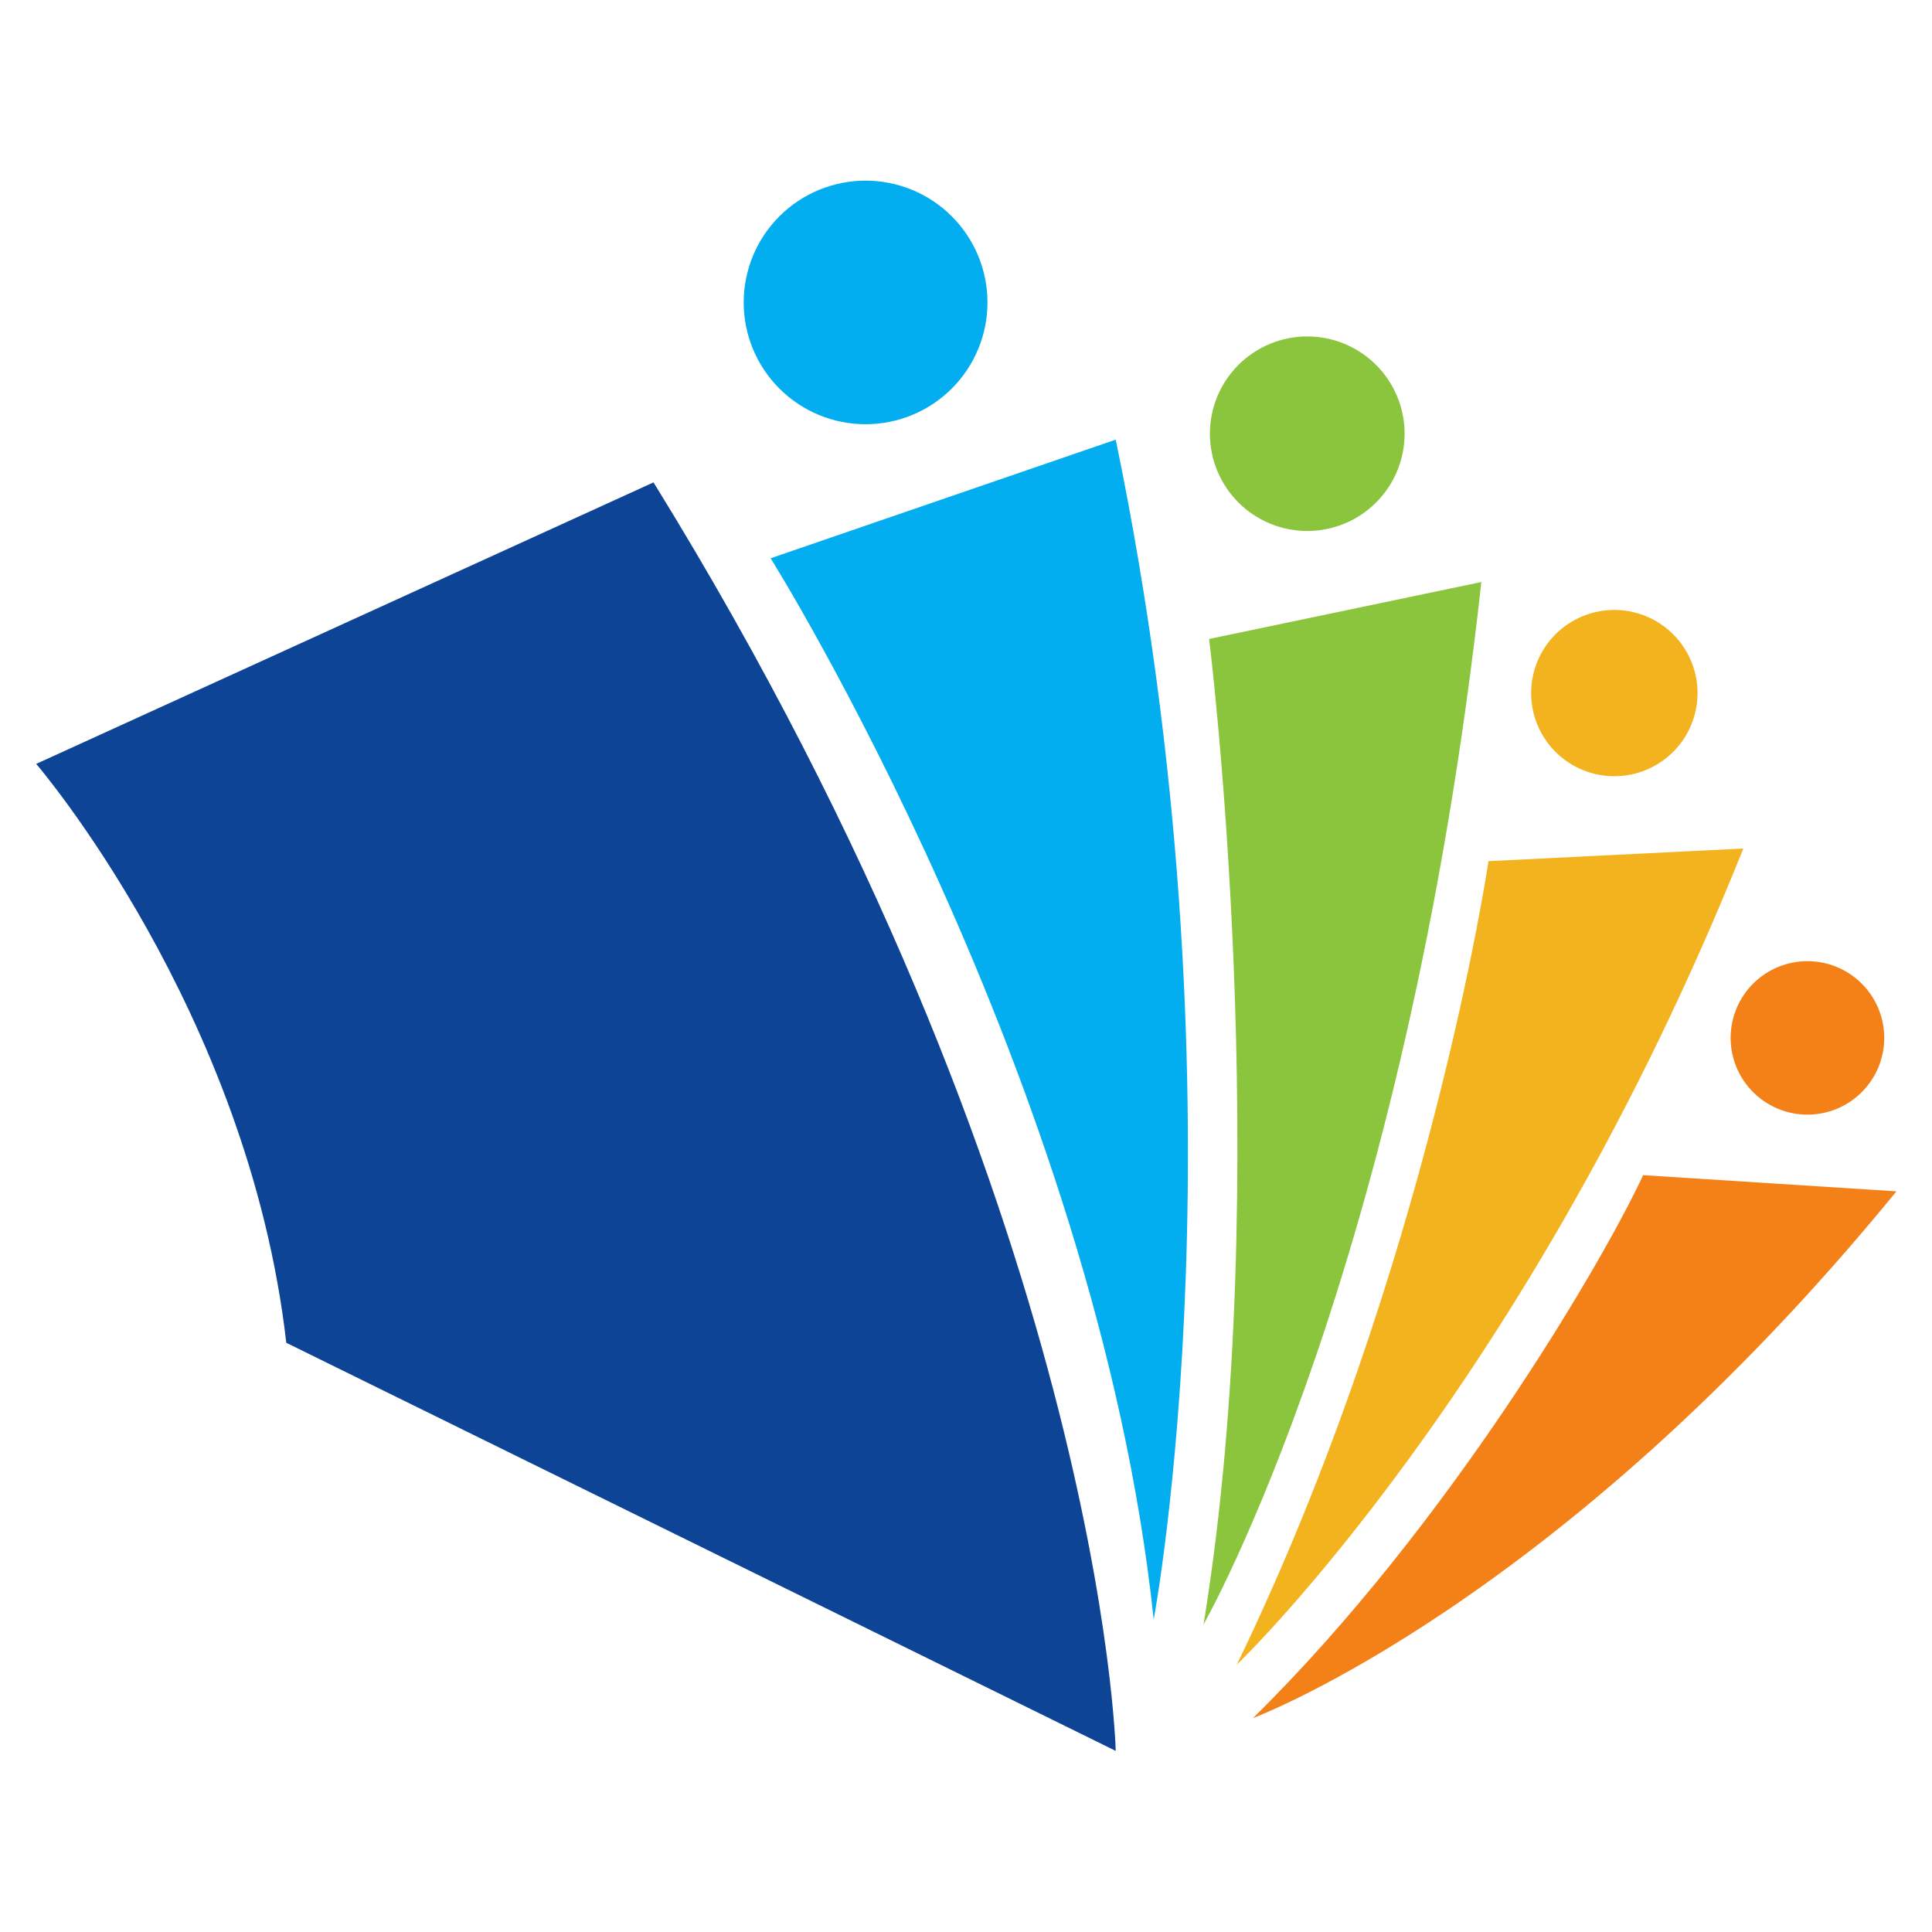
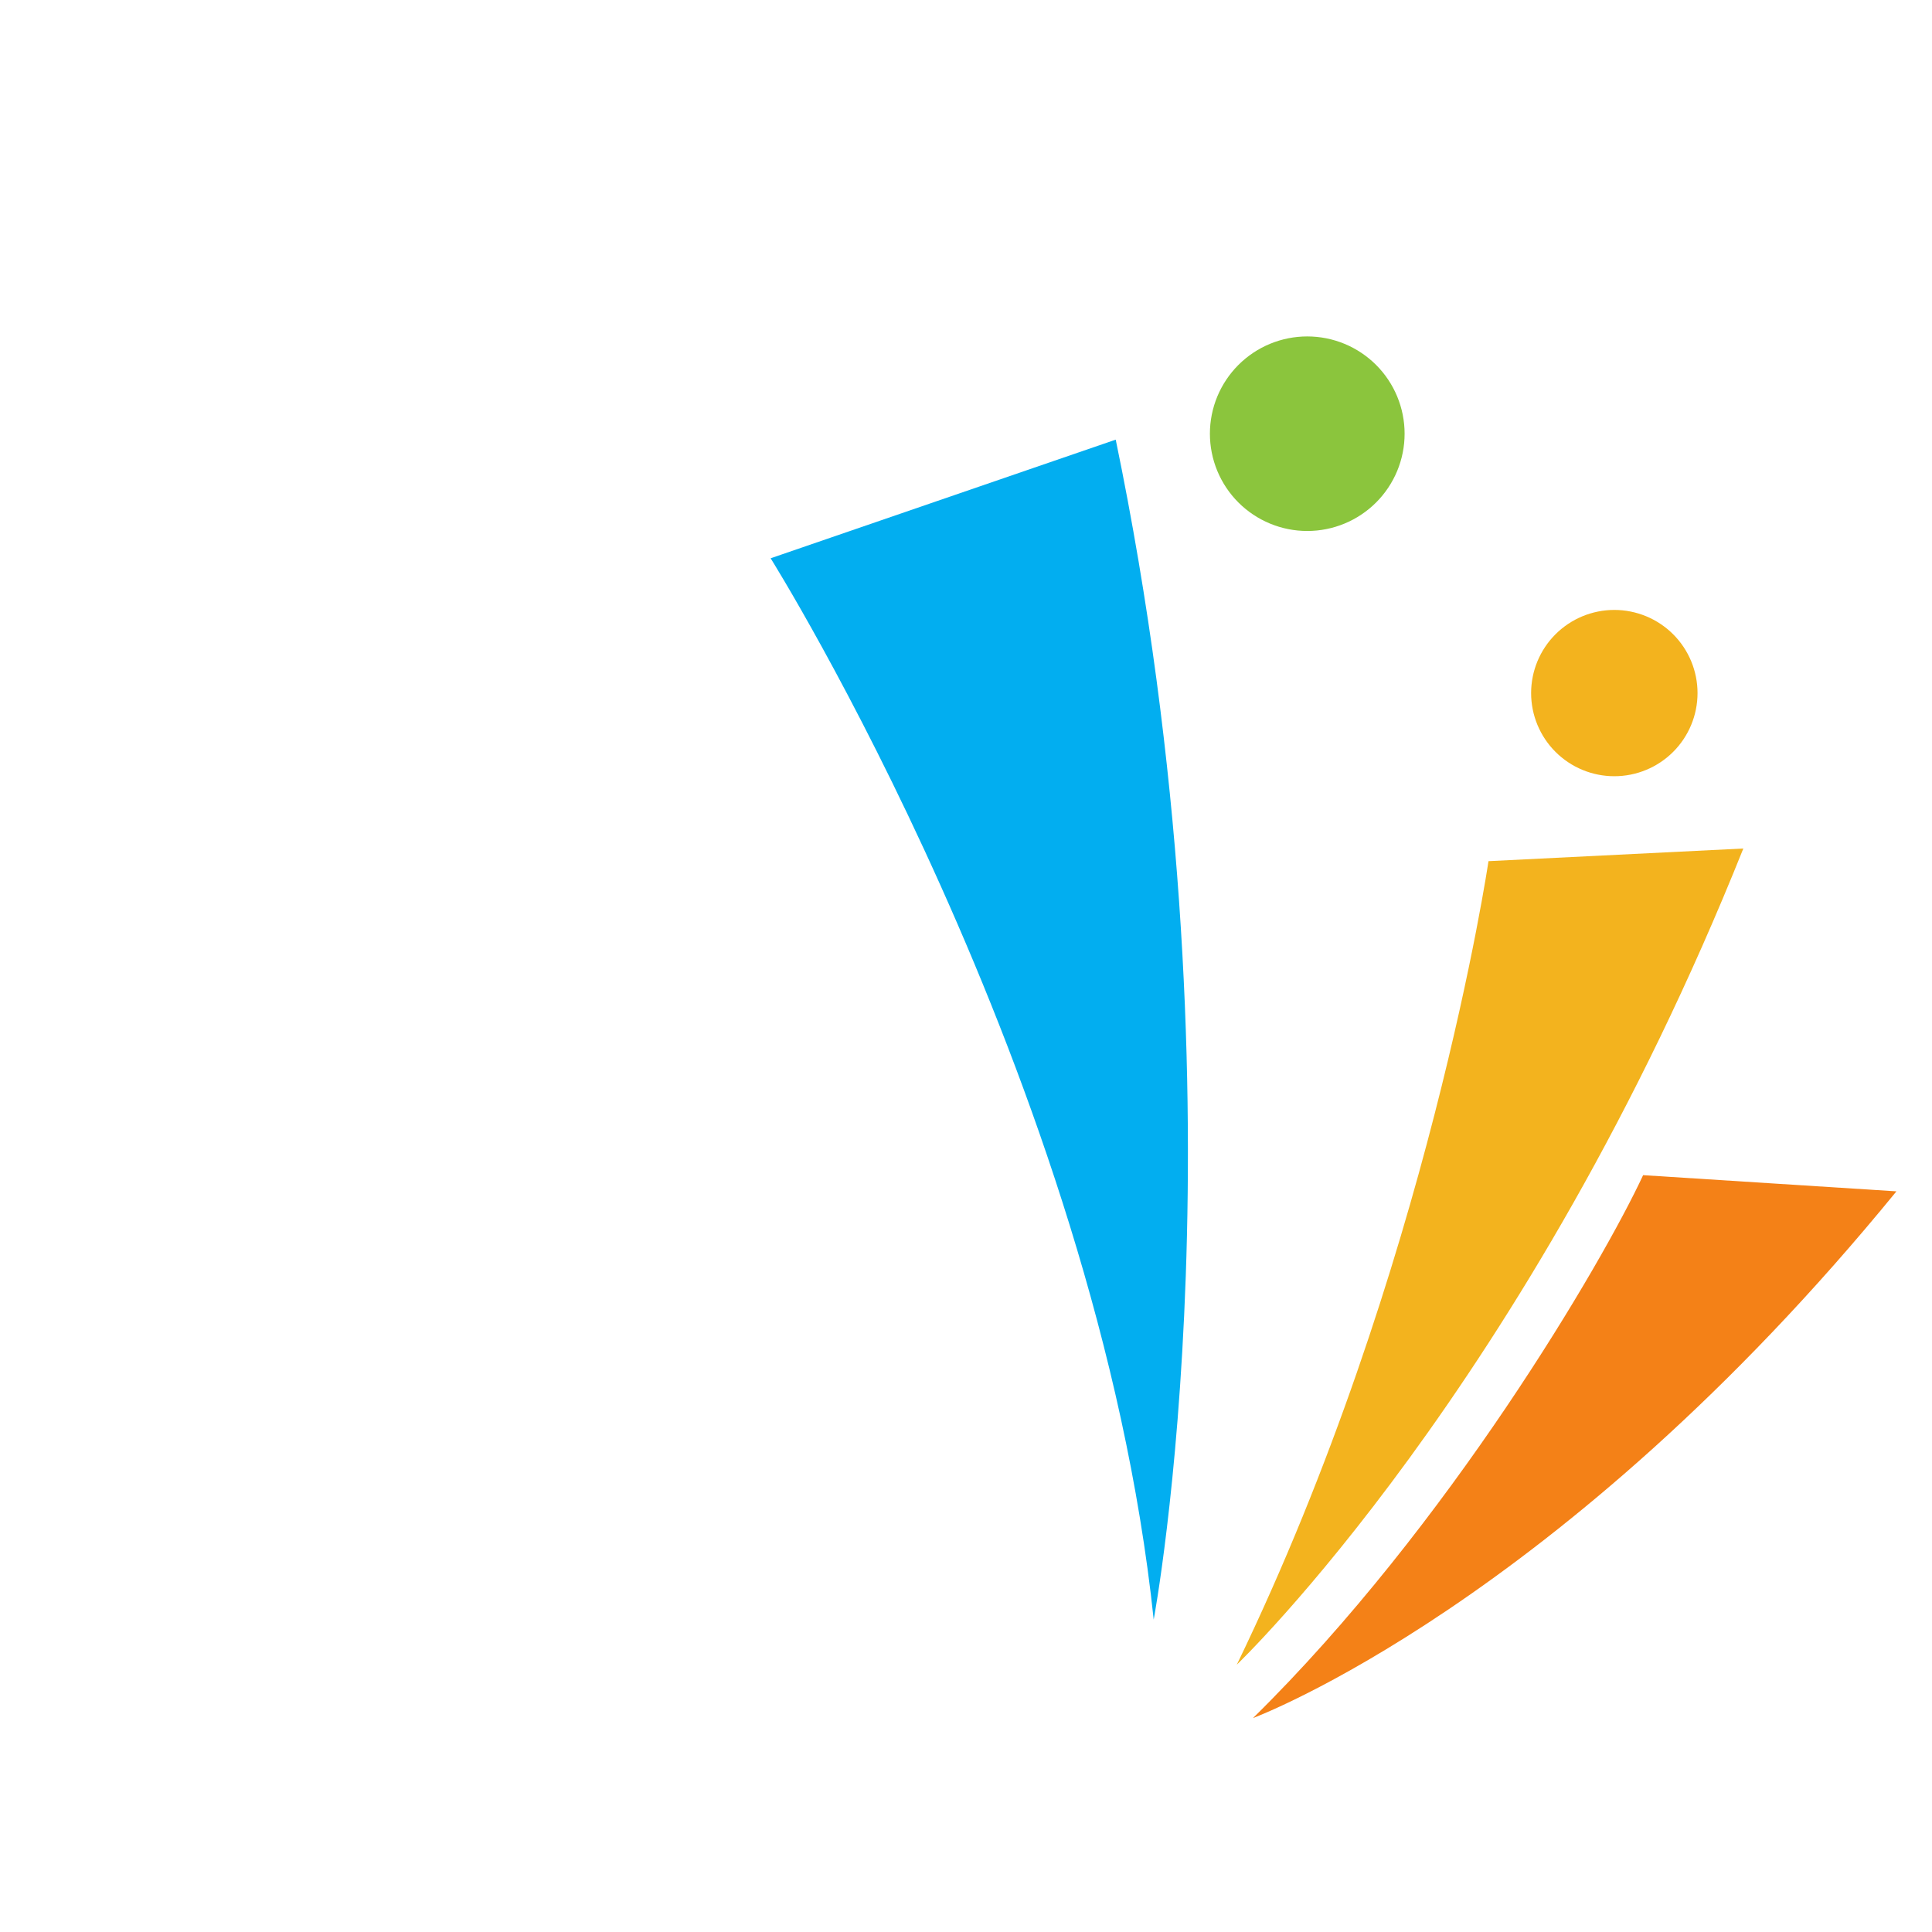
<svg xmlns="http://www.w3.org/2000/svg" width="1080" viewBox="0 0 810 810" height="1080" preserveAspectRatio="xMidYMid meet">
  <defs>
    <clipPath id="98f350ca8c">
-       <path d="M 15.176 202 L 468 202 L 468 734.523 L 15.176 734.523 Z M 15.176 202 " clip-rule="nonzero" />
-     </clipPath>
+       </clipPath>
    <clipPath id="a6136b54bd">
      <path d="M 525 492 L 795.176 492 L 795.176 721 L 525 721 Z M 525 492 " clip-rule="nonzero" />
    </clipPath>
    <clipPath id="e63ebe528b">
-       <path d="M 311 75.273 L 415 75.273 L 415 178 L 311 178 Z M 311 75.273 " clip-rule="nonzero" />
-     </clipPath>
+       </clipPath>
  </defs>
  <g clip-path="url(#98f350ca8c)">
    <path fill="#0d4496" d="M 15.176 320.262 C 15.176 320.262 104.109 423.723 120.027 562.969 L 467.773 734.066 C 467.773 734.066 462.469 507.266 273.988 202.246 Z M 15.176 320.262 " fill-opacity="1" fill-rule="evenodd" />
  </g>
  <path fill="#02aef0" d="M 323.094 234.059 C 323.094 234.059 459.805 452.23 483.691 679.031 C 483.691 679.031 524.852 460.195 467.773 184.324 Z M 323.094 234.059 " fill-opacity="1" fill-rule="evenodd" />
-   <path fill="#8bc53d" d="M 506.934 267.887 C 506.934 267.887 535.117 494.023 504.594 681.027 C 504.594 681.027 589.211 533.133 621.066 244.016 Z M 506.934 267.887 " fill-opacity="1" fill-rule="evenodd" />
  <path fill="#f3b31e" d="M 624.055 361.047 C 624.055 361.047 598.832 532.145 518.535 697.922 C 518.535 697.922 640.637 581.215 730.902 355.742 Z M 624.055 361.047 " fill-opacity="1" fill-rule="evenodd" />
  <g clip-path="url(#a6136b54bd)">
    <path fill="#f48117" d="M 688.883 492.691 C 671.957 529.16 607.297 639.727 525.324 720.309 C 525.324 720.309 653.742 672.57 795.09 499.477 Z M 688.883 492.691 " fill-opacity="1" fill-rule="evenodd" />
  </g>
  <g clip-path="url(#e63ebe528b)">
    <path fill="#02aef0" d="M 414.004 126.797 C 414.004 128.469 413.922 130.137 413.758 131.801 C 413.594 133.465 413.352 135.117 413.023 136.758 C 412.695 138.398 412.289 140.02 411.805 141.621 C 411.32 143.219 410.754 144.793 410.113 146.34 C 409.473 147.883 408.758 149.395 407.969 150.867 C 407.184 152.344 406.32 153.777 405.391 155.168 C 404.461 156.559 403.465 157.898 402.406 159.191 C 401.344 160.484 400.219 161.723 399.035 162.906 C 397.852 164.086 396.613 165.211 395.32 166.27 C 394.027 167.332 392.684 168.328 391.293 169.254 C 389.902 170.184 388.469 171.043 386.992 171.832 C 385.516 172.621 384.004 173.336 382.457 173.973 C 380.91 174.613 379.336 175.176 377.734 175.664 C 376.133 176.148 374.512 176.555 372.871 176.879 C 371.23 177.207 369.574 177.453 367.91 177.617 C 366.242 177.781 364.574 177.863 362.898 177.863 C 361.227 177.863 359.559 177.781 357.891 177.617 C 356.227 177.453 354.57 177.207 352.93 176.879 C 351.289 176.555 349.668 176.148 348.066 175.664 C 346.465 175.176 344.891 174.613 343.344 173.973 C 341.797 173.336 340.285 172.621 338.809 171.832 C 337.332 171.043 335.898 170.184 334.508 169.254 C 333.117 168.328 331.773 167.332 330.48 166.27 C 329.188 165.211 327.945 164.086 326.762 162.906 C 325.578 161.723 324.457 160.484 323.395 159.191 C 322.332 157.898 321.336 156.559 320.406 155.168 C 319.477 153.777 318.617 152.344 317.828 150.867 C 317.039 149.395 316.324 147.883 315.684 146.34 C 315.043 144.793 314.48 143.219 313.996 141.621 C 313.512 140.02 313.105 138.398 312.777 136.758 C 312.449 135.117 312.207 133.465 312.043 131.801 C 311.879 130.137 311.797 128.469 311.797 126.797 C 311.797 125.125 311.879 123.453 312.043 121.789 C 312.207 120.125 312.449 118.473 312.777 116.832 C 313.105 115.191 313.512 113.574 313.996 111.973 C 314.48 110.371 315.043 108.801 315.684 107.254 C 316.324 105.707 317.039 104.199 317.828 102.723 C 318.617 101.25 319.477 99.816 320.406 98.426 C 321.336 97.035 322.332 95.691 323.395 94.398 C 324.457 93.105 325.578 91.871 326.762 90.688 C 327.945 89.504 329.188 88.383 330.48 87.32 C 331.773 86.262 333.117 85.266 334.508 84.336 C 335.898 83.406 337.332 82.547 338.809 81.762 C 340.285 80.973 341.797 80.258 343.344 79.617 C 344.891 78.977 346.465 78.414 348.066 77.93 C 349.668 77.445 351.289 77.039 352.93 76.711 C 354.57 76.387 356.227 76.141 357.891 75.977 C 359.559 75.812 361.227 75.73 362.898 75.73 C 364.574 75.73 366.242 75.812 367.91 75.977 C 369.574 76.141 371.23 76.387 372.871 76.711 C 374.512 77.039 376.133 77.445 377.734 77.93 C 379.336 78.414 380.91 78.977 382.457 79.617 C 384.004 80.258 385.516 80.973 386.992 81.762 C 388.469 82.547 389.902 83.406 391.293 84.336 C 392.684 85.266 394.027 86.262 395.32 87.32 C 396.613 88.383 397.852 89.504 399.035 90.688 C 400.219 91.871 401.344 93.105 402.406 94.398 C 403.465 95.691 404.461 97.035 405.391 98.426 C 406.32 99.816 407.18 101.25 407.969 102.723 C 408.758 104.199 409.473 105.707 410.113 107.254 C 410.754 108.801 411.32 110.371 411.805 111.973 C 412.289 113.574 412.695 115.191 413.023 116.832 C 413.352 118.473 413.594 120.125 413.758 121.789 C 413.922 123.453 414.004 125.125 414.004 126.797 Z M 414.004 126.797 " fill-opacity="1" fill-rule="nonzero" />
  </g>
  <path fill="#8bc53d" d="M 588.887 181.832 C 588.887 183.168 588.82 184.5 588.691 185.832 C 588.559 187.16 588.363 188.48 588.102 189.789 C 587.844 191.098 587.52 192.395 587.129 193.672 C 586.742 194.949 586.293 196.207 585.781 197.441 C 585.27 198.676 584.699 199.879 584.066 201.059 C 583.438 202.234 582.75 203.379 582.008 204.492 C 581.266 205.602 580.473 206.672 579.621 207.707 C 578.773 208.738 577.879 209.727 576.934 210.672 C 575.988 211.617 575 212.512 573.965 213.359 C 572.934 214.207 571.859 215 570.746 215.742 C 569.637 216.484 568.492 217.172 567.312 217.801 C 566.133 218.43 564.926 219 563.691 219.512 C 562.457 220.023 561.199 220.473 559.922 220.859 C 558.641 221.25 557.348 221.574 556.035 221.832 C 554.723 222.094 553.402 222.289 552.074 222.422 C 550.742 222.551 549.41 222.617 548.074 222.617 C 546.734 222.617 545.402 222.551 544.07 222.422 C 542.742 222.289 541.422 222.094 540.109 221.832 C 538.797 221.574 537.504 221.25 536.223 220.859 C 534.945 220.473 533.688 220.023 532.453 219.512 C 531.219 219 530.012 218.43 528.832 217.801 C 527.652 217.172 526.508 216.484 525.398 215.742 C 524.285 215 523.211 214.207 522.18 213.359 C 521.145 212.512 520.156 211.617 519.211 210.672 C 518.266 209.727 517.371 208.738 516.523 207.707 C 515.672 206.672 514.879 205.602 514.137 204.492 C 513.395 203.379 512.707 202.234 512.078 201.059 C 511.445 199.879 510.875 198.676 510.363 197.441 C 509.852 196.207 509.402 194.949 509.016 193.672 C 508.625 192.395 508.301 191.098 508.043 189.789 C 507.781 188.48 507.586 187.16 507.453 185.832 C 507.324 184.5 507.258 183.168 507.258 181.832 C 507.258 180.496 507.324 179.164 507.453 177.836 C 507.586 176.508 507.781 175.188 508.043 173.875 C 508.301 172.566 508.625 171.273 509.016 169.992 C 509.402 168.715 509.852 167.461 510.363 166.227 C 510.875 164.992 511.445 163.785 512.078 162.605 C 512.707 161.43 513.395 160.285 514.137 159.176 C 514.879 158.062 515.672 156.992 516.523 155.961 C 517.371 154.926 518.266 153.938 519.211 152.996 C 520.156 152.051 521.145 151.152 522.18 150.305 C 523.211 149.461 524.285 148.664 525.398 147.922 C 526.508 147.18 527.652 146.496 528.832 145.863 C 530.012 145.234 531.219 144.664 532.453 144.152 C 533.688 143.641 534.945 143.191 536.223 142.805 C 537.504 142.418 538.797 142.094 540.109 141.832 C 541.422 141.57 542.742 141.375 544.07 141.246 C 545.402 141.113 546.734 141.051 548.074 141.051 C 549.41 141.051 550.742 141.113 552.074 141.246 C 553.402 141.375 554.723 141.57 556.035 141.832 C 557.348 142.094 558.641 142.418 559.922 142.805 C 561.199 143.191 562.457 143.641 563.691 144.152 C 564.926 144.664 566.133 145.234 567.312 145.863 C 568.492 146.496 569.637 147.18 570.746 147.922 C 571.859 148.664 572.934 149.461 573.965 150.305 C 575 151.152 575.988 152.051 576.934 152.996 C 577.879 153.938 578.773 154.926 579.621 155.961 C 580.473 156.992 581.266 158.062 582.008 159.176 C 582.75 160.285 583.438 161.43 584.066 162.605 C 584.699 163.785 585.27 164.992 585.781 166.227 C 586.293 167.461 586.742 168.715 587.129 169.992 C 587.52 171.273 587.844 172.566 588.102 173.875 C 588.363 175.188 588.559 176.508 588.691 177.836 C 588.82 179.164 588.887 180.496 588.887 181.832 Z M 588.887 181.832 " fill-opacity="1" fill-rule="nonzero" />
  <path fill="#f3b31e" d="M 711.699 290.574 C 711.699 291.719 711.641 292.855 711.531 293.992 C 711.418 295.129 711.25 296.258 711.027 297.375 C 710.805 298.496 710.527 299.602 710.195 300.695 C 709.863 301.785 709.48 302.859 709.043 303.914 C 708.605 304.969 708.117 306 707.578 307.008 C 707.039 308.016 706.453 308.992 705.82 309.941 C 705.184 310.891 704.504 311.809 703.781 312.691 C 703.055 313.574 702.289 314.418 701.48 315.227 C 700.672 316.031 699.828 316.797 698.945 317.523 C 698.059 318.246 697.145 318.926 696.195 319.559 C 695.242 320.195 694.266 320.781 693.258 321.32 C 692.25 321.855 691.219 322.344 690.164 322.781 C 689.105 323.219 688.031 323.602 686.938 323.934 C 685.844 324.266 684.738 324.543 683.617 324.766 C 682.496 324.988 681.367 325.156 680.23 325.266 C 679.094 325.379 677.953 325.434 676.812 325.434 C 675.668 325.434 674.531 325.379 673.391 325.266 C 672.254 325.156 671.125 324.988 670.008 324.766 C 668.887 324.543 667.777 324.266 666.684 323.934 C 665.59 323.602 664.516 323.219 663.461 322.781 C 662.406 322.344 661.375 321.855 660.367 321.32 C 659.359 320.781 658.379 320.195 657.43 319.559 C 656.48 318.926 655.562 318.246 654.68 317.523 C 653.797 316.797 652.953 316.031 652.145 315.227 C 651.336 314.418 650.57 313.574 649.844 312.691 C 649.121 311.809 648.441 310.891 647.805 309.941 C 647.172 308.992 646.582 308.016 646.047 307.008 C 645.508 306 645.02 304.969 644.582 303.914 C 644.145 302.859 643.758 301.785 643.43 300.695 C 643.098 299.602 642.82 298.496 642.598 297.375 C 642.375 296.258 642.207 295.129 642.094 293.992 C 641.98 292.855 641.926 291.719 641.926 290.574 C 641.926 289.434 641.98 288.293 642.094 287.16 C 642.207 286.023 642.375 284.895 642.598 283.773 C 642.82 282.656 643.098 281.547 643.43 280.457 C 643.758 279.363 644.145 278.289 644.582 277.234 C 645.02 276.18 645.508 275.148 646.047 274.145 C 646.582 273.137 647.172 272.156 647.805 271.207 C 648.441 270.258 649.121 269.344 649.844 268.461 C 650.57 267.578 651.336 266.734 652.145 265.926 C 652.953 265.117 653.797 264.352 654.68 263.629 C 655.562 262.906 656.48 262.227 657.43 261.59 C 658.379 260.957 659.359 260.371 660.367 259.832 C 661.375 259.293 662.406 258.805 663.461 258.371 C 664.516 257.934 665.59 257.547 666.684 257.219 C 667.777 256.887 668.887 256.609 670.008 256.387 C 671.125 256.164 672.254 255.996 673.391 255.883 C 674.531 255.773 675.668 255.715 676.812 255.715 C 677.953 255.715 679.094 255.773 680.23 255.883 C 681.367 255.996 682.496 256.164 683.617 256.387 C 684.738 256.609 685.844 256.887 686.938 257.219 C 688.031 257.547 689.105 257.934 690.164 258.371 C 691.219 258.805 692.25 259.293 693.258 259.832 C 694.266 260.371 695.242 260.957 696.195 261.59 C 697.145 262.227 698.059 262.906 698.945 263.629 C 699.828 264.352 700.672 265.117 701.48 265.926 C 702.289 266.734 703.055 267.578 703.781 268.461 C 704.504 269.344 705.184 270.258 705.82 271.207 C 706.453 272.156 707.039 273.137 707.578 274.145 C 708.117 275.148 708.605 276.18 709.043 277.234 C 709.48 278.289 709.863 279.363 710.195 280.457 C 710.527 281.547 710.805 282.656 711.027 283.773 C 711.25 284.895 711.418 286.023 711.531 287.16 C 711.641 288.293 711.699 289.434 711.699 290.574 Z M 711.699 290.574 " fill-opacity="1" fill-rule="nonzero" />
-   <path fill="#f48117" d="M 789.977 435.145 C 789.977 436.199 789.926 437.25 789.824 438.297 C 789.719 439.348 789.566 440.387 789.359 441.422 C 789.152 442.453 788.898 443.477 788.59 444.484 C 788.285 445.492 787.93 446.484 787.527 447.457 C 787.121 448.43 786.672 449.383 786.176 450.312 C 785.68 451.242 785.137 452.145 784.551 453.02 C 783.965 453.895 783.336 454.742 782.668 455.555 C 782 456.371 781.293 457.152 780.547 457.895 C 779.801 458.641 779.02 459.348 778.203 460.016 C 777.391 460.684 776.543 461.312 775.668 461.898 C 774.789 462.484 773.887 463.023 772.957 463.52 C 772.027 464.016 771.074 464.469 770.098 464.871 C 769.125 465.273 768.133 465.629 767.125 465.934 C 766.113 466.238 765.094 466.496 764.059 466.703 C 763.023 466.906 761.98 467.062 760.934 467.164 C 759.883 467.27 758.832 467.32 757.777 467.32 C 756.723 467.32 755.668 467.27 754.621 467.164 C 753.57 467.062 752.527 466.906 751.496 466.703 C 750.461 466.496 749.438 466.238 748.43 465.934 C 747.418 465.629 746.43 465.273 745.453 464.871 C 744.48 464.469 743.527 464.016 742.598 463.52 C 741.668 463.023 740.762 462.484 739.887 461.898 C 739.008 461.312 738.164 460.684 737.348 460.016 C 736.531 459.348 735.754 458.641 735.008 457.895 C 734.262 457.152 733.555 456.371 732.883 455.555 C 732.215 454.742 731.59 453.895 731.004 453.02 C 730.418 452.145 729.875 451.242 729.379 450.312 C 728.879 449.383 728.43 448.43 728.027 447.457 C 727.621 446.484 727.27 445.492 726.961 444.484 C 726.656 443.477 726.398 442.453 726.195 441.422 C 725.988 440.387 725.832 439.348 725.73 438.297 C 725.629 437.25 725.574 436.199 725.574 435.145 C 725.574 434.09 725.629 433.039 725.73 431.988 C 725.832 430.941 725.988 429.898 726.195 428.867 C 726.398 427.832 726.656 426.812 726.961 425.805 C 727.27 424.793 727.621 423.805 728.027 422.832 C 728.43 421.855 728.879 420.906 729.379 419.977 C 729.875 419.047 730.418 418.145 731.004 417.266 C 731.59 416.391 732.215 415.547 732.883 414.73 C 733.555 413.918 734.262 413.137 735.008 412.391 C 735.754 411.645 736.531 410.938 737.348 410.27 C 738.164 409.602 739.008 408.977 739.887 408.391 C 740.762 407.805 741.668 407.262 742.598 406.766 C 743.527 406.27 744.48 405.82 745.453 405.418 C 746.43 405.012 747.418 404.66 748.43 404.352 C 749.438 404.047 750.461 403.793 751.496 403.586 C 752.527 403.379 753.57 403.227 754.621 403.121 C 755.668 403.02 756.723 402.969 757.777 402.969 C 758.832 402.969 759.883 403.02 760.934 403.121 C 761.98 403.227 763.023 403.379 764.059 403.586 C 765.094 403.793 766.113 404.047 767.125 404.352 C 768.133 404.66 769.125 405.012 770.098 405.418 C 771.074 405.82 772.027 406.27 772.957 406.766 C 773.887 407.262 774.789 407.805 775.668 408.391 C 776.543 408.977 777.391 409.602 778.203 410.27 C 779.02 410.938 779.801 411.645 780.547 412.391 C 781.293 413.137 782 413.918 782.668 414.73 C 783.336 415.547 783.965 416.391 784.551 417.266 C 785.137 418.145 785.68 419.047 786.176 419.977 C 786.672 420.906 787.121 421.855 787.527 422.832 C 787.93 423.805 788.285 424.793 788.59 425.805 C 788.898 426.812 789.152 427.832 789.359 428.867 C 789.566 429.898 789.719 430.941 789.824 431.988 C 789.926 433.039 789.977 434.09 789.977 435.145 Z M 789.977 435.145 " fill-opacity="1" fill-rule="nonzero" />
</svg>